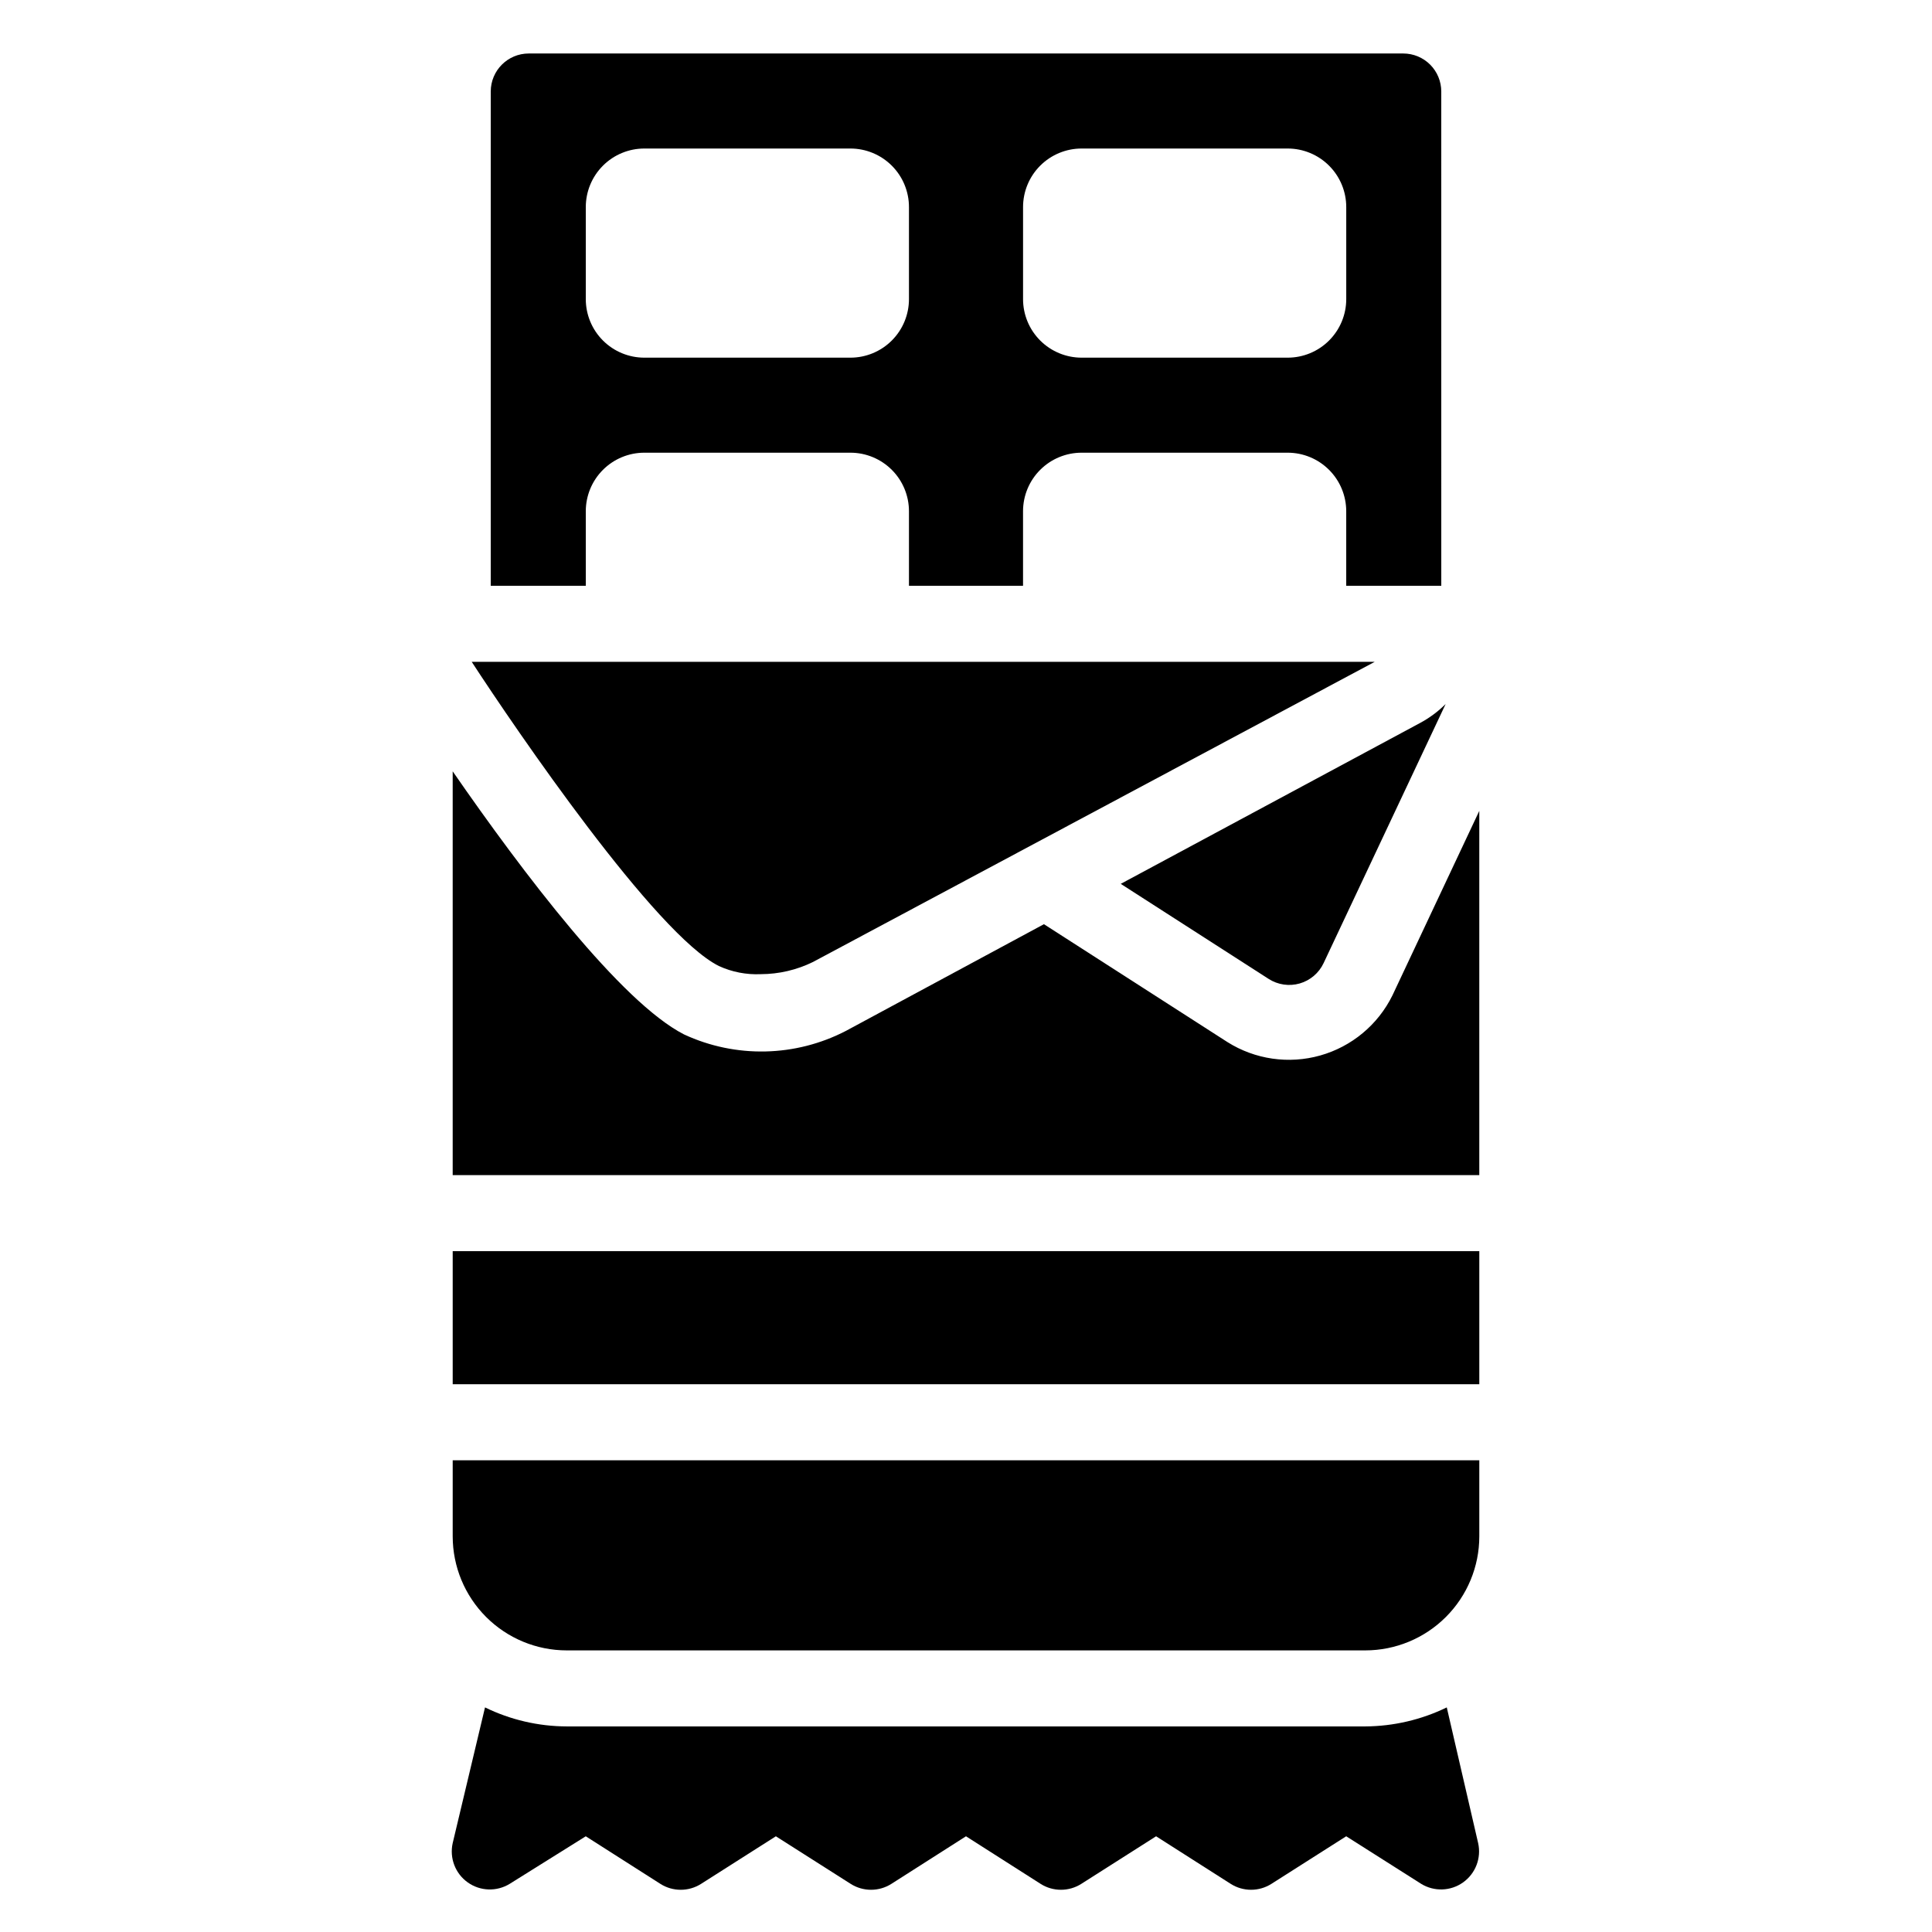
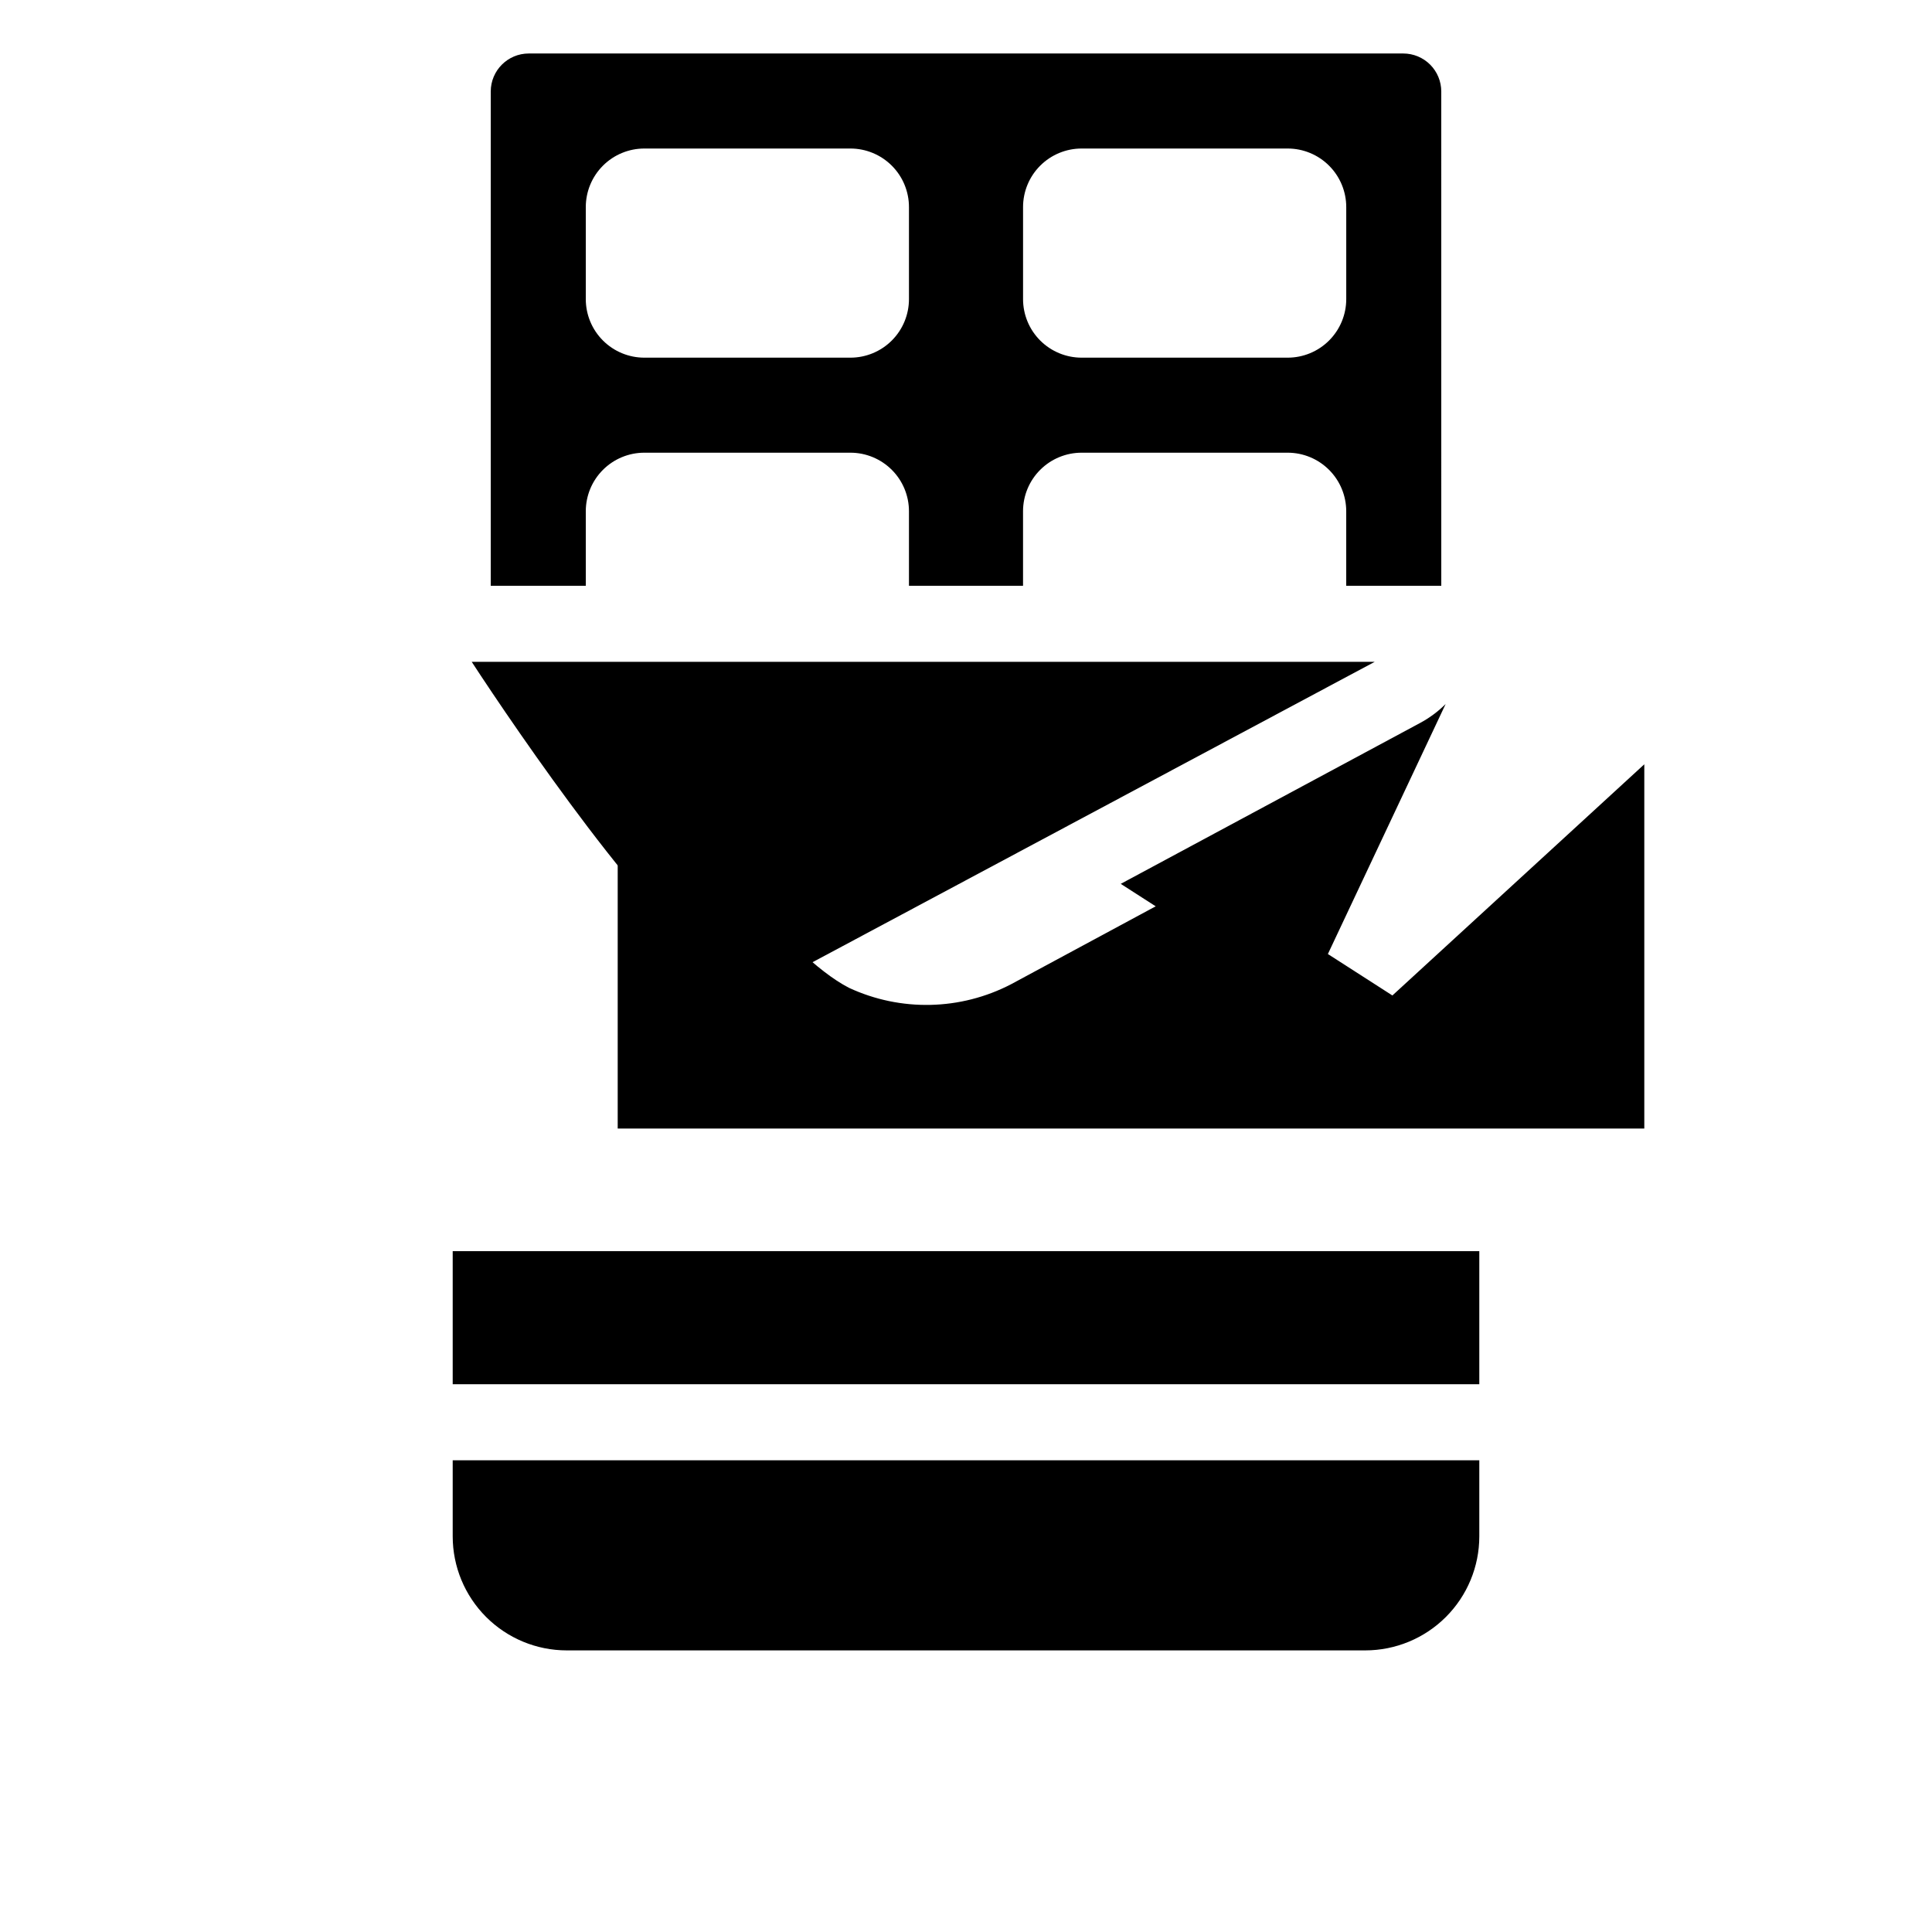
<svg xmlns="http://www.w3.org/2000/svg" fill="#000000" width="800px" height="800px" version="1.1" viewBox="144 144 512 512">
  <g>
-     <path d="m527.41 596.48c-6.734 3.277-14.121 4.996-21.613 5.039h-211.6c-7.512-0.02-14.918-1.742-21.664-5.039l-8.566 35.973c-0.883 3.953 0.684 8.051 3.984 10.402 3.297 2.352 7.68 2.5 11.133 0.379l20.152-12.598 19.75 12.594-0.004 0.004c3.305 2.106 7.531 2.106 10.832 0l19.801-12.598 19.801 12.594v0.004c3.305 2.106 7.527 2.106 10.832 0l19.75-12.598 19.75 12.594-0.004 0.004c3.305 2.106 7.531 2.106 10.832 0l19.801-12.598 19.75 12.594v0.004c3.305 2.106 7.527 2.106 10.832 0l19.801-12.598 19.852 12.594-0.004 0.004c3.449 2.121 7.836 1.973 11.133-0.379 3.297-2.352 4.867-6.449 3.984-10.402z" />
    <path d="m299.24 279.49c0-4.117 1.633-8.062 4.543-10.973s6.856-4.547 10.973-4.547h54.613c4.113 0 8.062 1.637 10.973 4.547s4.543 6.856 4.543 10.973v19.75h30.23v-19.75c0-4.117 1.633-8.062 4.543-10.973s6.859-4.547 10.973-4.547h54.613c4.117 0 8.062 1.637 10.973 4.547s4.547 6.856 4.547 10.973v19.75h25.191l-0.004-130.99c0-2.672-1.059-5.234-2.949-7.125s-4.453-2.949-7.125-2.949h-231.75c-5.562 0-10.074 4.508-10.074 10.074v130.99h25.191zm115.88-80.609c0-4.117 1.633-8.062 4.543-10.973s6.859-4.547 10.973-4.547h54.613c4.117 0 8.062 1.637 10.973 4.547s4.547 6.856 4.547 10.973v24.383c0 4.117-1.637 8.062-4.547 10.973s-6.856 4.547-10.973 4.547h-54.613c-4.113 0-8.062-1.637-10.973-4.547s-4.543-6.856-4.543-10.973zm-115.88 0c0-4.117 1.633-8.062 4.543-10.973s6.856-4.547 10.973-4.547h54.613c4.113 0 8.062 1.637 10.973 4.547s4.543 6.856 4.543 10.973v24.383c0 4.117-1.633 8.062-4.543 10.973s-6.859 4.547-10.973 4.547h-54.613c-4.117 0-8.062-1.637-10.973-4.547s-4.543-6.856-4.543-10.973z" />
-     <path d="m513 407.81c-3.832 7.769-10.781 13.547-19.121 15.902-8.336 2.352-17.281 1.059-24.609-3.559l-48.617-31.234-52.449 28.262c-13.387 6.953-29.238 7.305-42.922 0.957-16.727-8.566-42.676-42.773-61.316-69.727v107.01h272.06v-96.531z" />
+     <path d="m513 407.81l-48.617-31.234-52.449 28.262c-13.387 6.953-29.238 7.305-42.922 0.957-16.727-8.566-42.676-42.773-61.316-69.727v107.01h272.06v-96.531z" />
    <path d="m263.97 475.57h272.06v35.266h-272.06z" />
    <path d="m441.01 378.23 39.195 25.191c2.441 1.566 5.441 2.008 8.23 1.207 2.785-0.801 5.094-2.766 6.332-5.391l32.344-68.668c-2.008 2-4.301 3.699-6.801 5.039z" />
    <path d="m263.97 551.14c0 8.02 3.188 15.707 8.855 21.375s13.355 8.855 21.375 8.855h211.6c8.02 0 15.707-3.188 21.375-8.855 5.672-5.668 8.855-13.355 8.855-21.375v-20.152h-272.06z" />
    <path d="m334.5 400c3.484 1.598 7.301 2.34 11.133 2.164 4.785-0.016 9.508-1.117 13.805-3.223l148.88-79.551h-239.31c11.688 17.934 48.719 72.246 65.496 80.609z" />
  </g>
</svg>